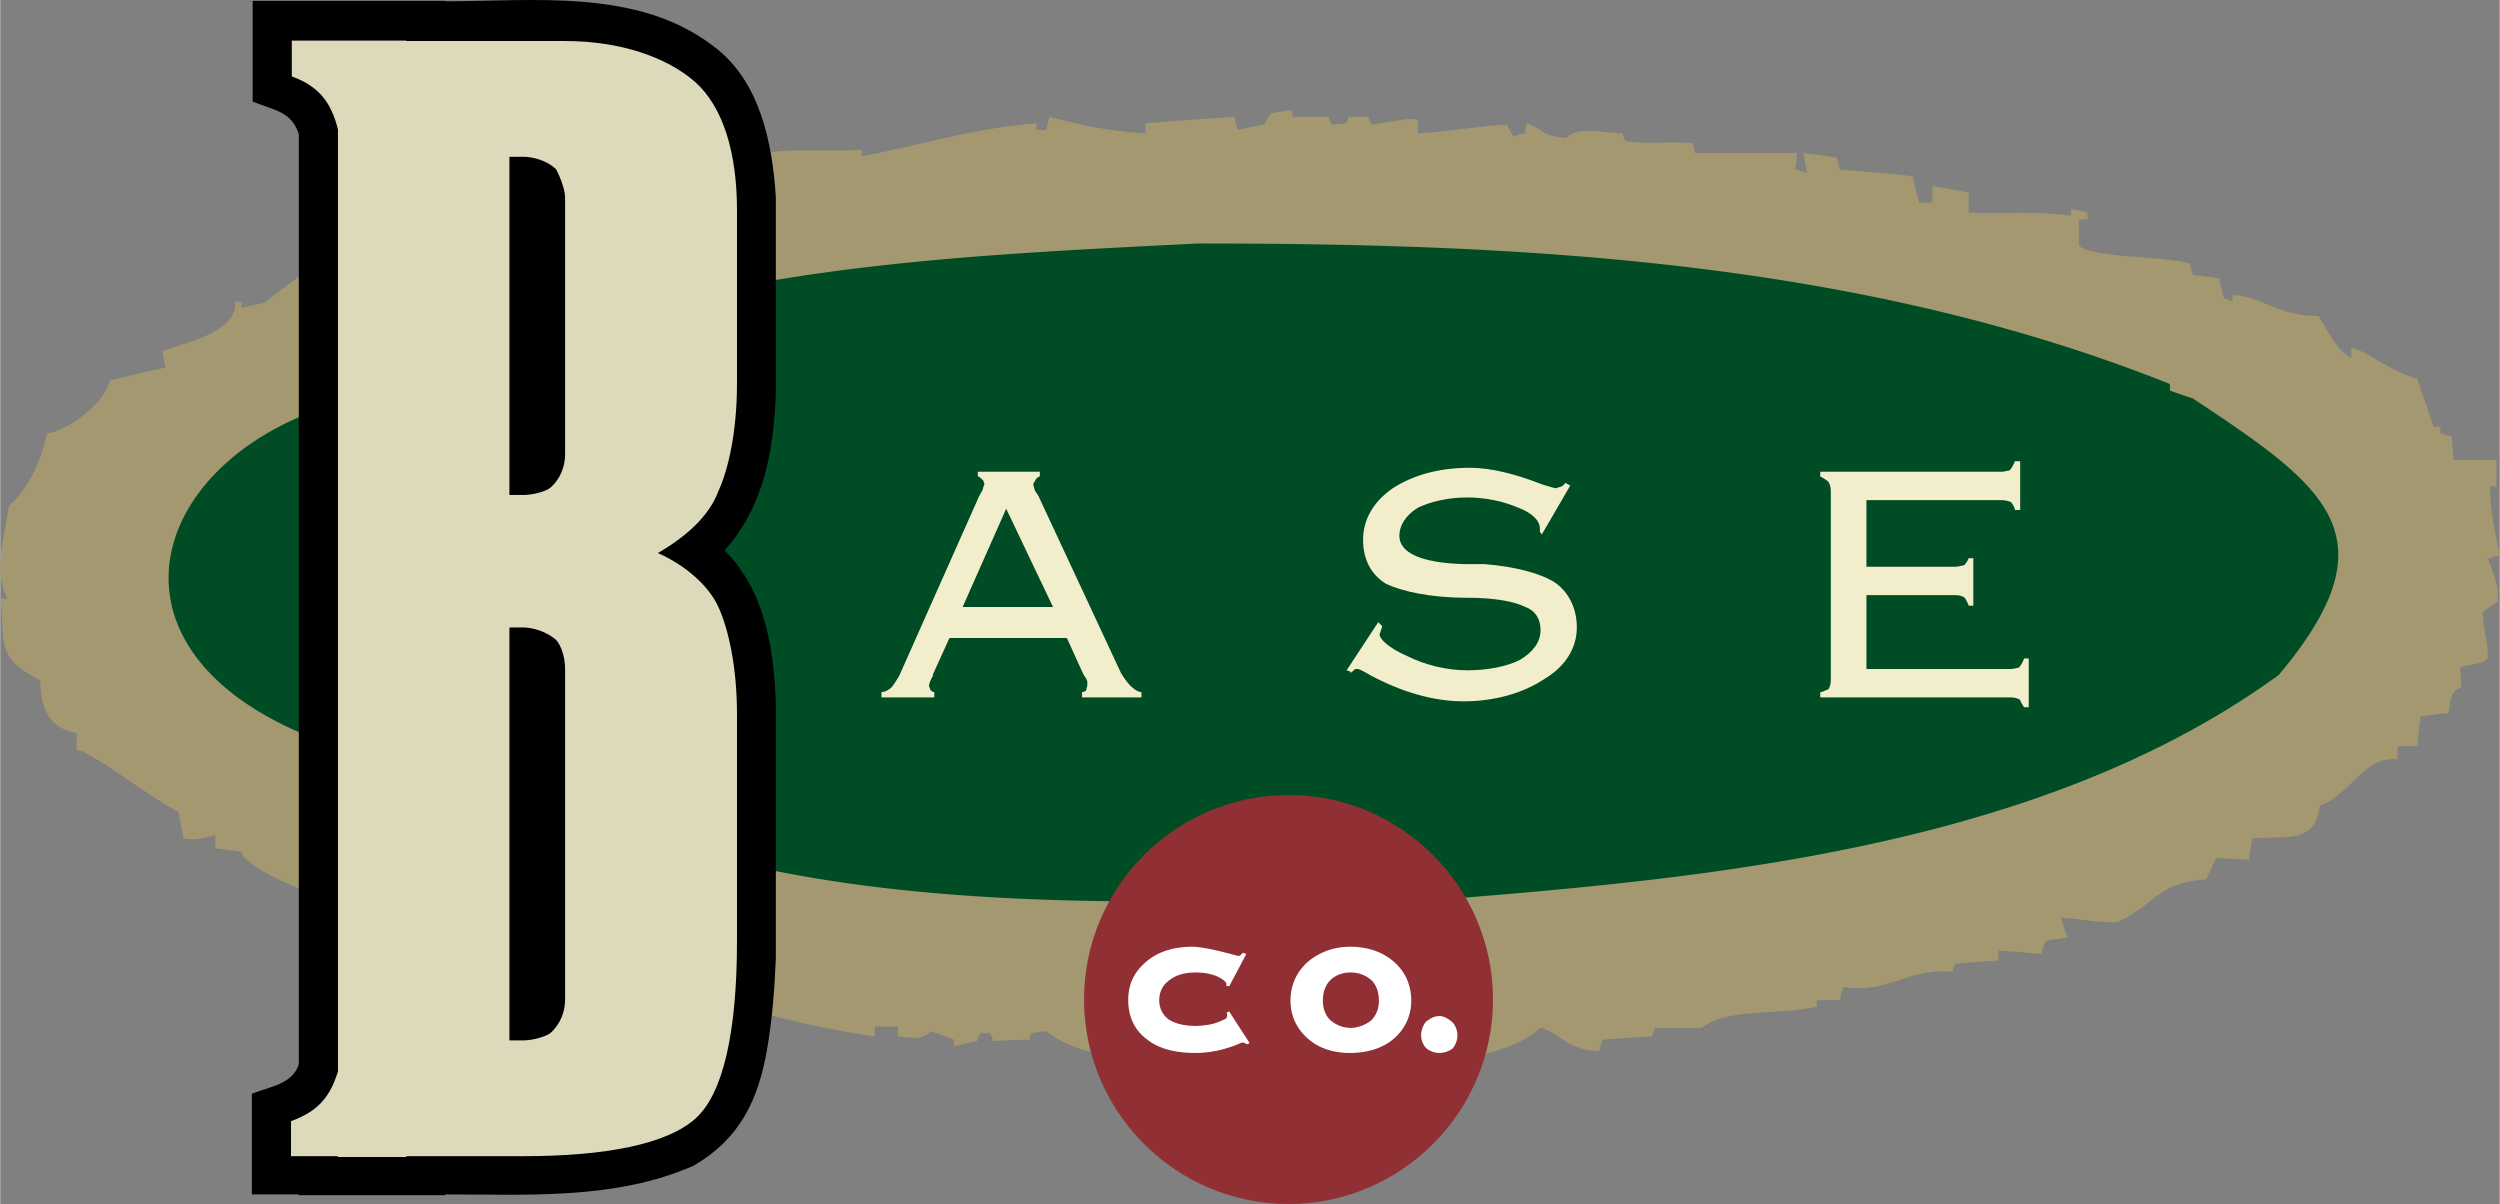
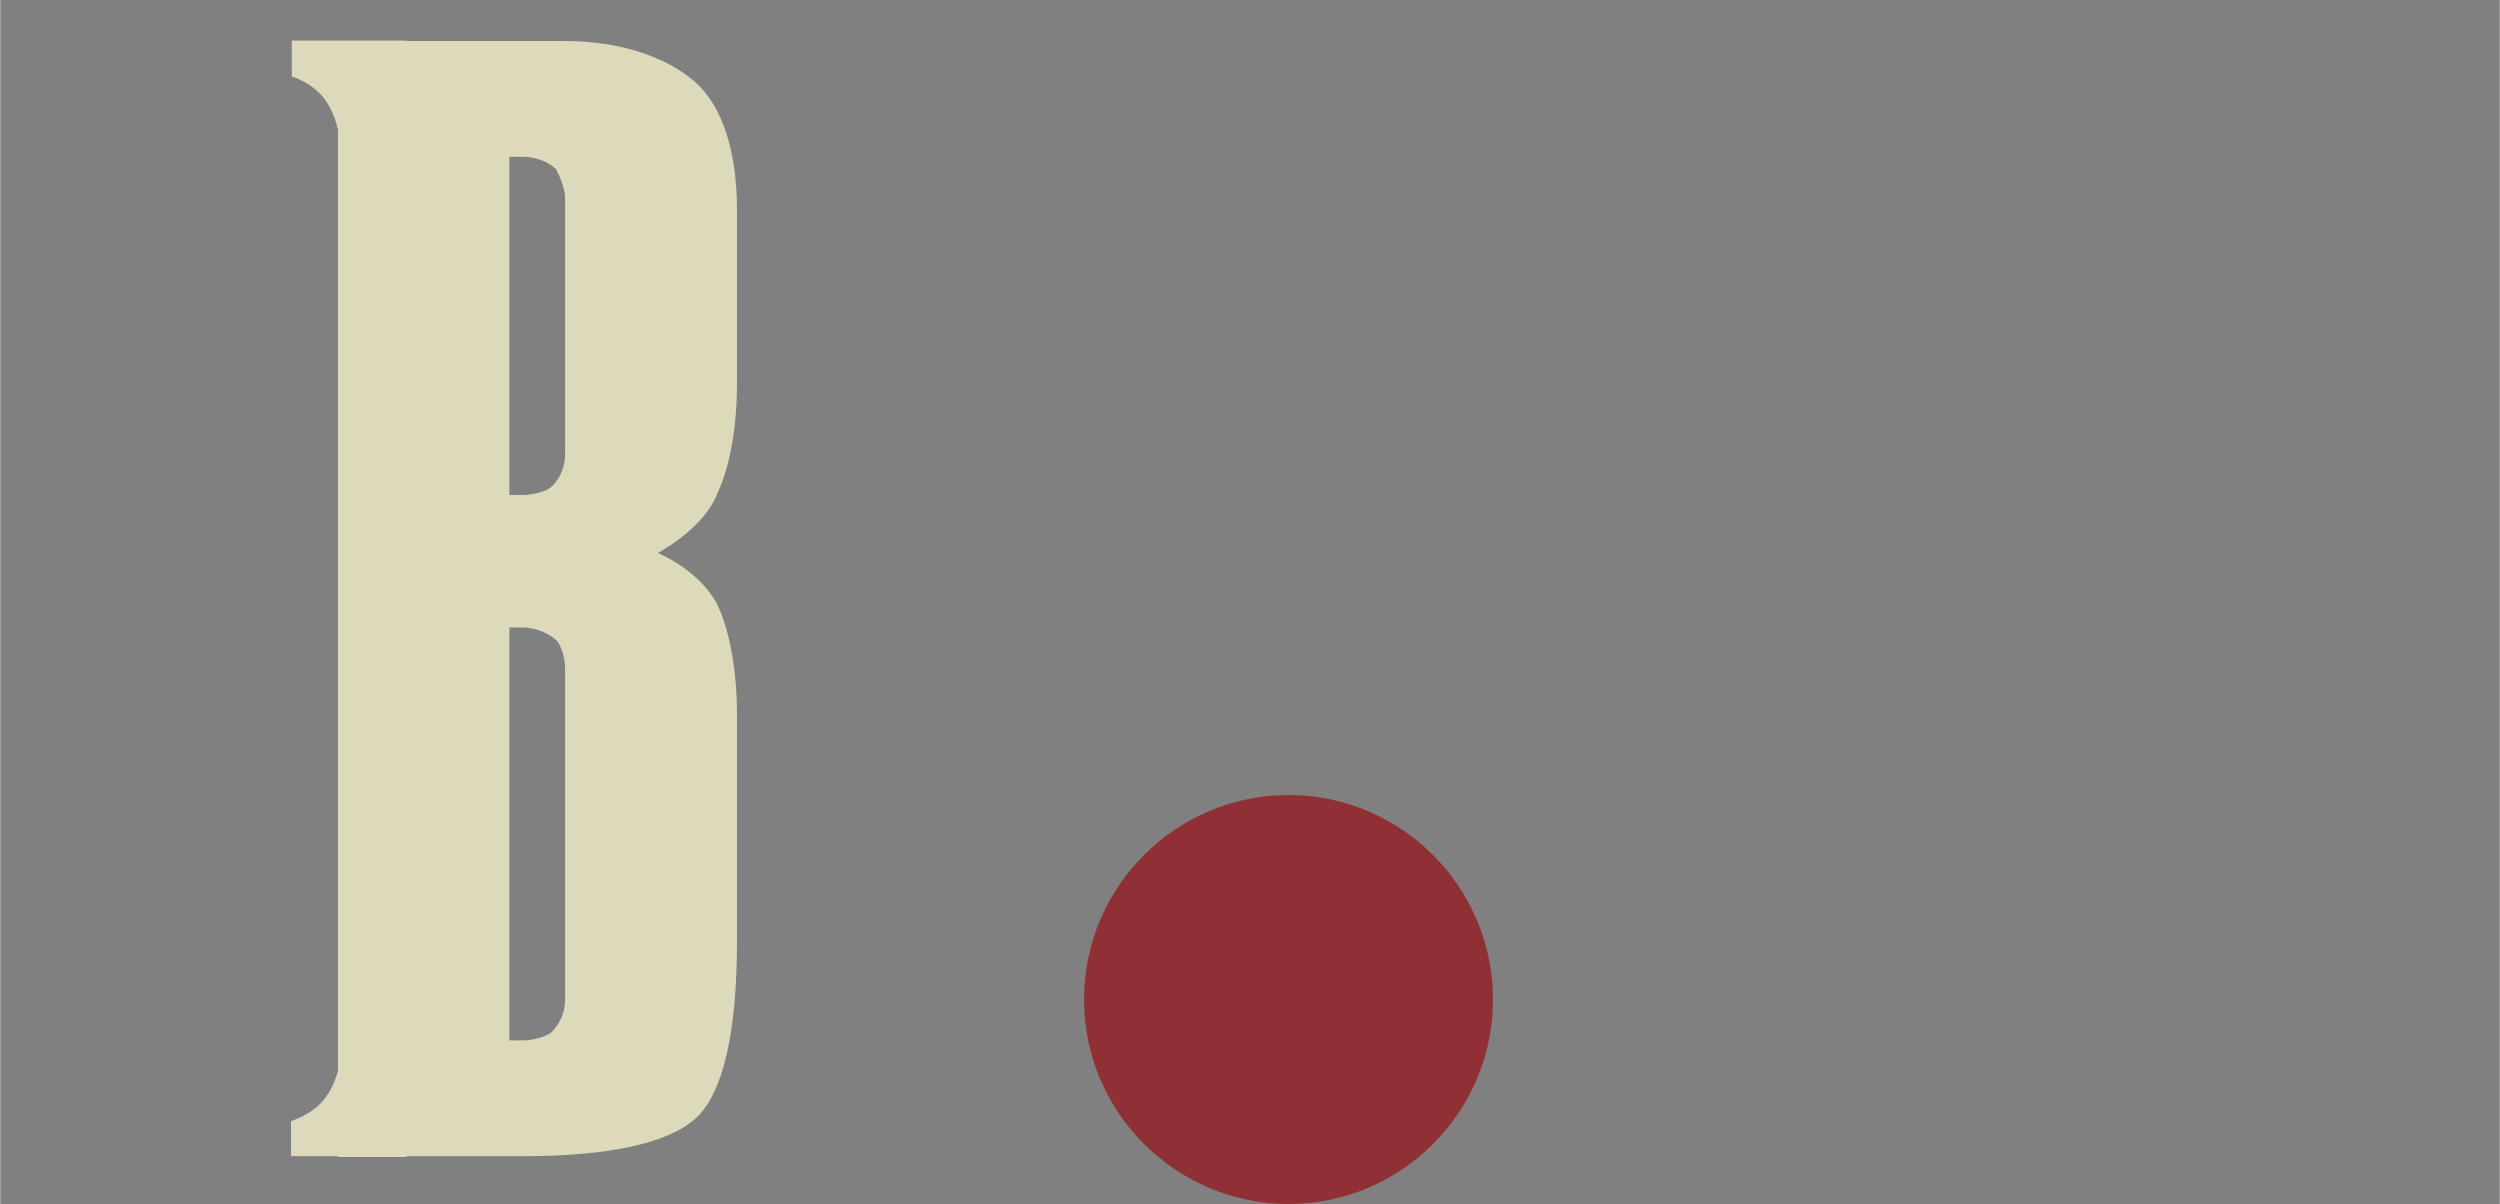
<svg xmlns="http://www.w3.org/2000/svg" width="2500" height="1204" viewBox="0 0 539.975 260.1">
  <rect x="0" y="0" width="539.975" height="260.1" fill="#808080" stroke="none" />
  <g fill-rule="evenodd" clip-rule="evenodd">
-     <path d="M269.093 46.046c134.958 0 245.032 37.063 245.032 82.507s-110.073 82.509-245.032 82.509-245.031-37.064-245.031-82.508c0-45.444 110.073-82.508 245.031-82.508z" fill="#004c25" stroke="#000" stroke-width=".216" stroke-miterlimit="2.613" />
-     <path d="M207.909 131.129h19.525l-10.119-21.235-9.406 21.235zm-17.53 19.525v-1.141c.855 0 1.71-.57 2.28-1.14.428-.57.998-1.426 1.568-2.423l17.245-38.765c.285-.57.855-1.425.855-1.71s.285-.855.285-.855c0-.285-.285-.855-.285-.855-.285-.285-.855-.854-1.14-.854v-.998h13.396v.998c-.285 0-.854.57-.854.57 0 .285-.57.855-.57 1.14 0 .285.285.855.285 1.14 0 .285.57.855.855 1.425l17.814 38.195c.57.998 1.425 2.138 1.996 2.708.57.57 1.567 1.425 2.423 1.425v1.141h-12.827v-1.141c.285 0 .855-.285.855-.285 0-.285.285-.854.285-1.14v-.855c0-.285-.57-1.14-.855-1.567l-3.562-7.839H205.06l-3.563 7.839v.285c-.57.997-.855 1.853-.855 2.138s.286.854.286.854c0 .285.57.57.854.57v1.141h-11.403v-.001zm101.33-5.558l-.855-.285 6.841-10.403.855.854c0 .285-.285.855-.285.855 0 .285-.285.855-.285.855 0 1.14 1.995 2.992 5.844 4.703 3.99 1.995 8.693 3.135 13.111 3.135s8.693-.854 11.401-2.28c2.851-1.71 4.418-3.848 4.418-6.413 0-2.28-.998-4.133-3.277-4.988-2.281-1.14-6.414-1.996-12.542-1.996-8.267 0-14.109-1.425-17.53-2.993-3.277-1.996-4.987-5.273-4.987-9.549 0-4.418 2.28-8.266 6.413-11.116 4.418-2.85 9.977-4.418 16.675-4.418 4.418 0 9.69 1.283 15.534 3.563 1.71.57 2.85.855 3.135.855 0 0 .57-.285.855-.285s.855-.57 1.141-.855l.997.57-6.128 10.546-.428-.57v-.713c0-1.71-1.71-3.42-4.846-4.56-2.993-1.283-6.841-2.138-10.831-2.138-4.133 0-7.696.855-10.546 2.138-2.851 1.71-4.134 3.99-4.134 6.128 0 3.706 4.703 5.843 13.824 6.128h4.561c6.841.57 12.114 1.996 15.249 3.991 2.994 2.138 4.704 5.559 4.704 9.691 0 4.418-2.423 8.409-6.983 11.117-4.703 3.135-10.832 4.845-17.53 4.845-6.413 0-13.254-1.995-19.952-5.558-1.425-.855-2.565-1.426-2.851-1.426h-.569s-.57.57-.998.855v-.283h-.001zm142.66-.571c.569 0 1.425-.284 1.71-.284.285-.285.854-1.141 1.14-1.996h.998v10.547h-.998c-.285-.428-.854-1.283-.854-1.568-.285-.284-1.141-.569-1.995-.569h-41.188v-1.141c.569 0 1.425-.57 1.71-.57.285-.284.57-1.14.57-1.995v-40.903c0-.855-.285-1.71-.57-1.995s-1.141-.855-1.71-1.14v-.998h39.191c.57 0 1.426-.285 1.711-.285.285-.285.854-1.14 1.14-1.995h1.141v10.546h-1.141c0-.57-.569-1.425-.854-1.71-.285-.143-1.141-.428-1.996-.428h-29.216v14.395h19.24c.569 0 1.425-.285 1.71-.285s.855-.855 1.141-1.567h.997v10.261h-.997c-.285-.855-.855-1.71-.855-1.71-.285-.285-1.141-.57-1.995-.57h-19.24v15.962h31.21v-.002z" fill="#f2eecb" />
-     <path d="M294.132 230.606c-18.1-2.565-55.296 2.851-68.123-7.839-1.14.143-2.28.285-3.278.428-.143.428-.285.855-.285 1.426-2.708 0-5.273.142-7.838.284-.285-.569-.57-1.14-.713-1.71h-2.138c-.285.57-.57 1.141-.713 1.71-1.71.285-3.42.713-4.988 1.141v-1.425c-1.71-.713-3.42-1.283-4.988-1.854-2.138 2.138-4.988 1.283-7.126 1.141v-2.138h-4.988v2.138c-9.977-1.426-23.373-4.418-31.354-7.126.143-10.262.427-20.522.713-30.642 48.313 11.687 107.601 8.836 157.196 6.414v1.425c58.574-4.703 127.125-12.114 176.721-48.171 25.227-30.072 10.262-40.618-18.527-59.715-1.71-.57-3.42-1.14-4.988-1.71v-1.425C401.59 56.165 328.479 52.602 258.788 52.602c-34.062 1.71-68.693 3.278-101.187 9.691-.285-8.836-.57-17.672-.712-26.365 9.833-4.988 16.817-2.851 29.216-3.563v1.425c12.684-2.423 24.94-6.271 37.768-7.126v1.425h2.137c.143-.998.427-1.996.713-2.851 6.413 1.71 12.969 3.135 20.665 3.563v-2.138c6.413-.57 12.827-.998 19.24-1.425.143.855.428 1.853.712 2.851 1.853-.428 3.705-.855 5.7-1.141.428-.855.855-1.71 1.426-2.422a36.745 36.745 0 0 1 4.702-.713v1.425h7.839c.143.57.428 1.14.713 1.71.997-.142 1.995-.285 3.135-.285.143-.57.285-.998.428-1.425h4.275c.143.57.428 1.14.713 1.71 8.551-1.425 8.551-1.425 9.977-.998v2.851c7.838-.428 14.964-1.853 19.239-1.853.428.855.855 1.71 1.426 2.565.712-.285 1.567-.57 2.423-.712l.427-2.138c3.849 1.283 2.851 2.708 8.552 3.135 2.564-2.565 7.695-1.14 12.113-.998.143.57.428 1.14.713 1.71 5.7.713 7.838 0 14.537.428l.427 2.138h22.091c-.143 1.141-.285 2.28-.428 3.563.855.143 1.71.428 2.565.712-.285-1.425-.57-2.85-.713-4.275 2.28.285 4.703.57 7.126.998.143.855.428 1.71.713 2.565 5.13.428 10.403.855 15.677 1.425.428 1.853.854 3.705 1.425 5.701h2.851v-3.563c2.565.428 5.131.855 7.839 1.425v4.275c6.271.427 13.824-.428 22.09.712v-1.425c1.14.143 2.28.427 3.562.712v1.425c-.713 0-1.282.143-1.853.285v5.415c2.708 2.708 16.675 2.138 23.943 3.849.143.855.428 1.71.712 2.565 1.854.143 3.706.427 5.701.712.285 1.425.57 2.851.998 4.276.569.143 1.14.427 1.853.712v-1.425c6.556.427 9.976 4.561 18.527 4.561 1.282 1.567 3.848 7.695 7.126 8.979v-2.138c4.133.998 7.41 4.703 14.251 6.698 1.141 3.42 2.28 6.841 3.563 10.403h1.425v1.426c.713.142 1.567.427 2.423.712.143 1.568.285 3.278.428 4.988h9.264v5.701h-1.426c.285 8.551 1.711 11.402 2.139 14.964-.855.143-1.711.428-2.566.713 2.139 5.701 2.139 5.701 2.139 9.264-1.141.712-2.139 1.425-3.136 2.138-.285 3.277.997 5.843.997 9.977-.997.997-.997.997-5.985 1.995 0 1.425.143 2.85.285 4.275-2.708 1.282-2.138 2.708-2.851 5.7-1.995.143-3.99.428-5.985.713-.285 2.138-.57 4.275-.713 6.413h-4.275v2.851c-7.269-.855-9.976 7.553-16.817 9.976-.854 8.552-7.838 6.414-14.536 7.126-.285 1.426-.57 2.993-.713 4.561-2.423-.143-4.846-.285-7.126-.285-.713 1.426-1.425 2.993-2.138 4.562-10.403.569-10.974 5.415-19.239 9.263-5.701 0-7.127-.712-12.114-.997.428 1.425.854 2.851 1.425 4.275-1.567.143-3.135.428-4.703.713-.428.854-.712 1.853-.997 2.851-3.136-.285-6.271-.57-9.264-.713v2.138c-3.136.143-6.271.428-9.264.712-.285.57-.57 1.141-.713 1.711-9.834-.855-13.967 4.846-23.515 3.277-.285.855-.57 1.854-.713 2.851h-4.988v1.425c-9.264 1.854-19.383.285-24.94 4.561h-9.977c-.285.57-.57 1.141-.713 1.854-3.562.143-7.125.428-10.688.713-.285.712-.57 1.567-.713 2.422-6.697 0-9.121-4.418-12.826-4.988-7.13 7.125-28.935 8.55-38.483 8.55zM73.516 194.977c-5.986-1.425-20.95-7.553-21.378-10.974-1.995-.285-3.848-.57-5.701-.712v-2.851c-4.275.997-4.275.997-6.841.712-.428-1.995-.712-3.848-.998-5.7-7.125-3.706-17.53-12.257-22.09-13.539v-3.563c-6.983-1.14-7.838-7.126-7.838-11.401-9.691-4.845-7.696-7.98-8.551-17.672h1.425c-3.278-6.698-.427-13.396.285-19.952 4.276-3.563 7.269-10.404 8.266-15.677 4.846-.713 12.684-6.841 13.539-11.402 3.99-.998 7.981-1.995 12.114-2.85-.285-1.283-.57-2.423-.713-3.563 4.703-1.71 16.532-4.133 15.677-10.688h1.425v1.425c1.568-.428 3.278-.855 4.988-1.14.143-.57 17.815-13.112 17.815-13.112v34.205c-41.9 11.116-56.01 52.019-9.977 71.829v-1.425c3.136 1.567 6.271 3.278 9.549 4.988l.428 33.491c-.569-.144-.997-.287-1.424-.429z" fill="#a39870" />
    <path d="M278.308 171.747c24.332 0 44.176 19.845 44.176 44.175 0 24.332-19.844 44.178-44.176 44.178-24.331 0-44.174-19.846-44.174-44.178-.001-24.33 19.843-44.175 44.174-44.175z" fill="#903035" />
-     <path d="M265.486 213.076l-.713-.142.143-.143v-.143c0-.57-.855-1.141-1.995-1.71-1.283-.57-2.993-.855-4.561-.855-2.565 0-4.418.57-5.843 1.71-1.425.998-2.138 2.565-2.138 4.275s.713 3.136 1.995 4.133c1.283.855 3.278 1.425 5.843 1.425.998 0 2.138-.142 2.993-.284.855-.143 2.138-.57 3.278-1.141.143 0 .427-.285.427-.285s.143-.427.143-.569v-.285l-.143-.285.57-.285 4.418 6.841-.57.285c-.143-.143-.428-.285-.428-.285-.143 0-.57-.143-.57-.143s-.428.143-.712.285c-2.993 1.282-6.271 1.995-9.406 1.995-4.561 0-8.124-.997-10.546-2.992-2.708-1.996-3.99-4.988-3.99-8.409 0-3.42 1.282-6.128 3.848-8.266 2.423-2.138 5.844-3.278 9.977-3.278 2.138 0 5.701.855 9.976 1.995.143 0 .427-.143.427-.143l.57-.569.713.285-3.706 6.983zm26.223-8.551c3.705 0 6.983 1.141 9.406 3.278s3.705 4.988 3.705 8.408c0 3.136-1.282 5.986-3.705 8.124s-5.844 3.135-9.549 3.135c-3.562 0-6.698-.997-9.121-3.135s-3.705-4.988-3.705-8.124c0-3.42 1.282-6.128 3.562-8.266 2.423-2.138 5.701-3.421 9.264-3.421h.143v.001zm-5.985 11.544c0 1.853.569 3.278 1.567 4.275 1.14.998 2.708 1.71 4.418 1.71s3.278-.712 4.418-1.567c1.141-1.14 1.71-2.565 1.71-4.275 0-1.853-.569-3.42-1.567-4.418-1.282-1.14-2.851-1.71-4.561-1.71s-3.278.57-4.418 1.71c-.998.998-1.567 2.565-1.567 4.418v-.143zm21.234 7.411c0-.855.428-1.995.998-2.708.854-.713 1.853-1.282 2.993-1.282.854 0 1.853.569 2.707 1.282.713.713 1.141 1.853 1.141 2.851 0 1.14-.428 2.138-.998 2.851-.713.569-1.853.997-2.85.997a4.595 4.595 0 0 1-2.851-.997c-.713-.713-1.141-1.711-1.141-2.851v-.143h.001z" fill="#fff" />
-     <path d="M149.762 251.842c9.97-5.759 14.009-14.182 15.9-25.183 1.118-6.446 1.633-13.149 1.891-19.682v-55.005c-.43-11.947-2.32-24.324-11.087-33.09 8.595-9.454 10.657-21.83 11.087-34.034V42.563c-.773-11.861-3.438-25.183-13.579-32.66C137.644-2.559 115.298.278 96.132.278V.191H54.534v21.744c5.071 2.063 8.336 2.149 9.97 7.047v200.942c-1.375 4.298-6.274 4.813-10.142 6.36v21.744h10.142v.172h31.628v-.172c18.049.001 36.699 1.204 53.63-6.186z" />
    <path d="M110 135.547v89.212h3.008c2.062 0 5.07-.859 6.016-1.719 1.977-1.891 3.008-4.469 3.008-7.134v-71.421c0-2.75-1.031-5.328-1.977-6.273-1.977-1.72-4.985-2.665-7.047-2.665H110zM87.74 8.863v-.086H62.988v7.735c5.93 2.149 8.508 5.672 9.97 11.431v203.521c-1.805 5.844-4.556 8.681-10.142 10.743v7.563h10.142v.172H87.74v-.172h25.269c18.048 0 31.026-2.664 37.128-8.079 6.017-5.329 9.024-18.65 9.024-38.332v-49.075c0-10.657-1.977-18.736-4.039-23.205-1.977-4.384-6.962-8.939-13.064-11.603 6.102-3.524 11.087-7.993 13.064-13.322 2.062-4.469 4.039-12.548 4.039-23.292V45.389c0-12.462-3.008-22.26-9.024-27.674-6.102-5.329-16.072-8.852-28.104-8.852H87.74zM110 33.873v73.054h3.008c2.062 0 5.07-.773 6.016-1.719 1.977-1.805 3.008-4.469 3.008-7.133v-55.35c0-1.719-1.031-4.469-1.977-6.188-1.977-1.891-4.985-2.665-7.047-2.665H110v.001z" fill="#dcdabb" />
  </g>
</svg>